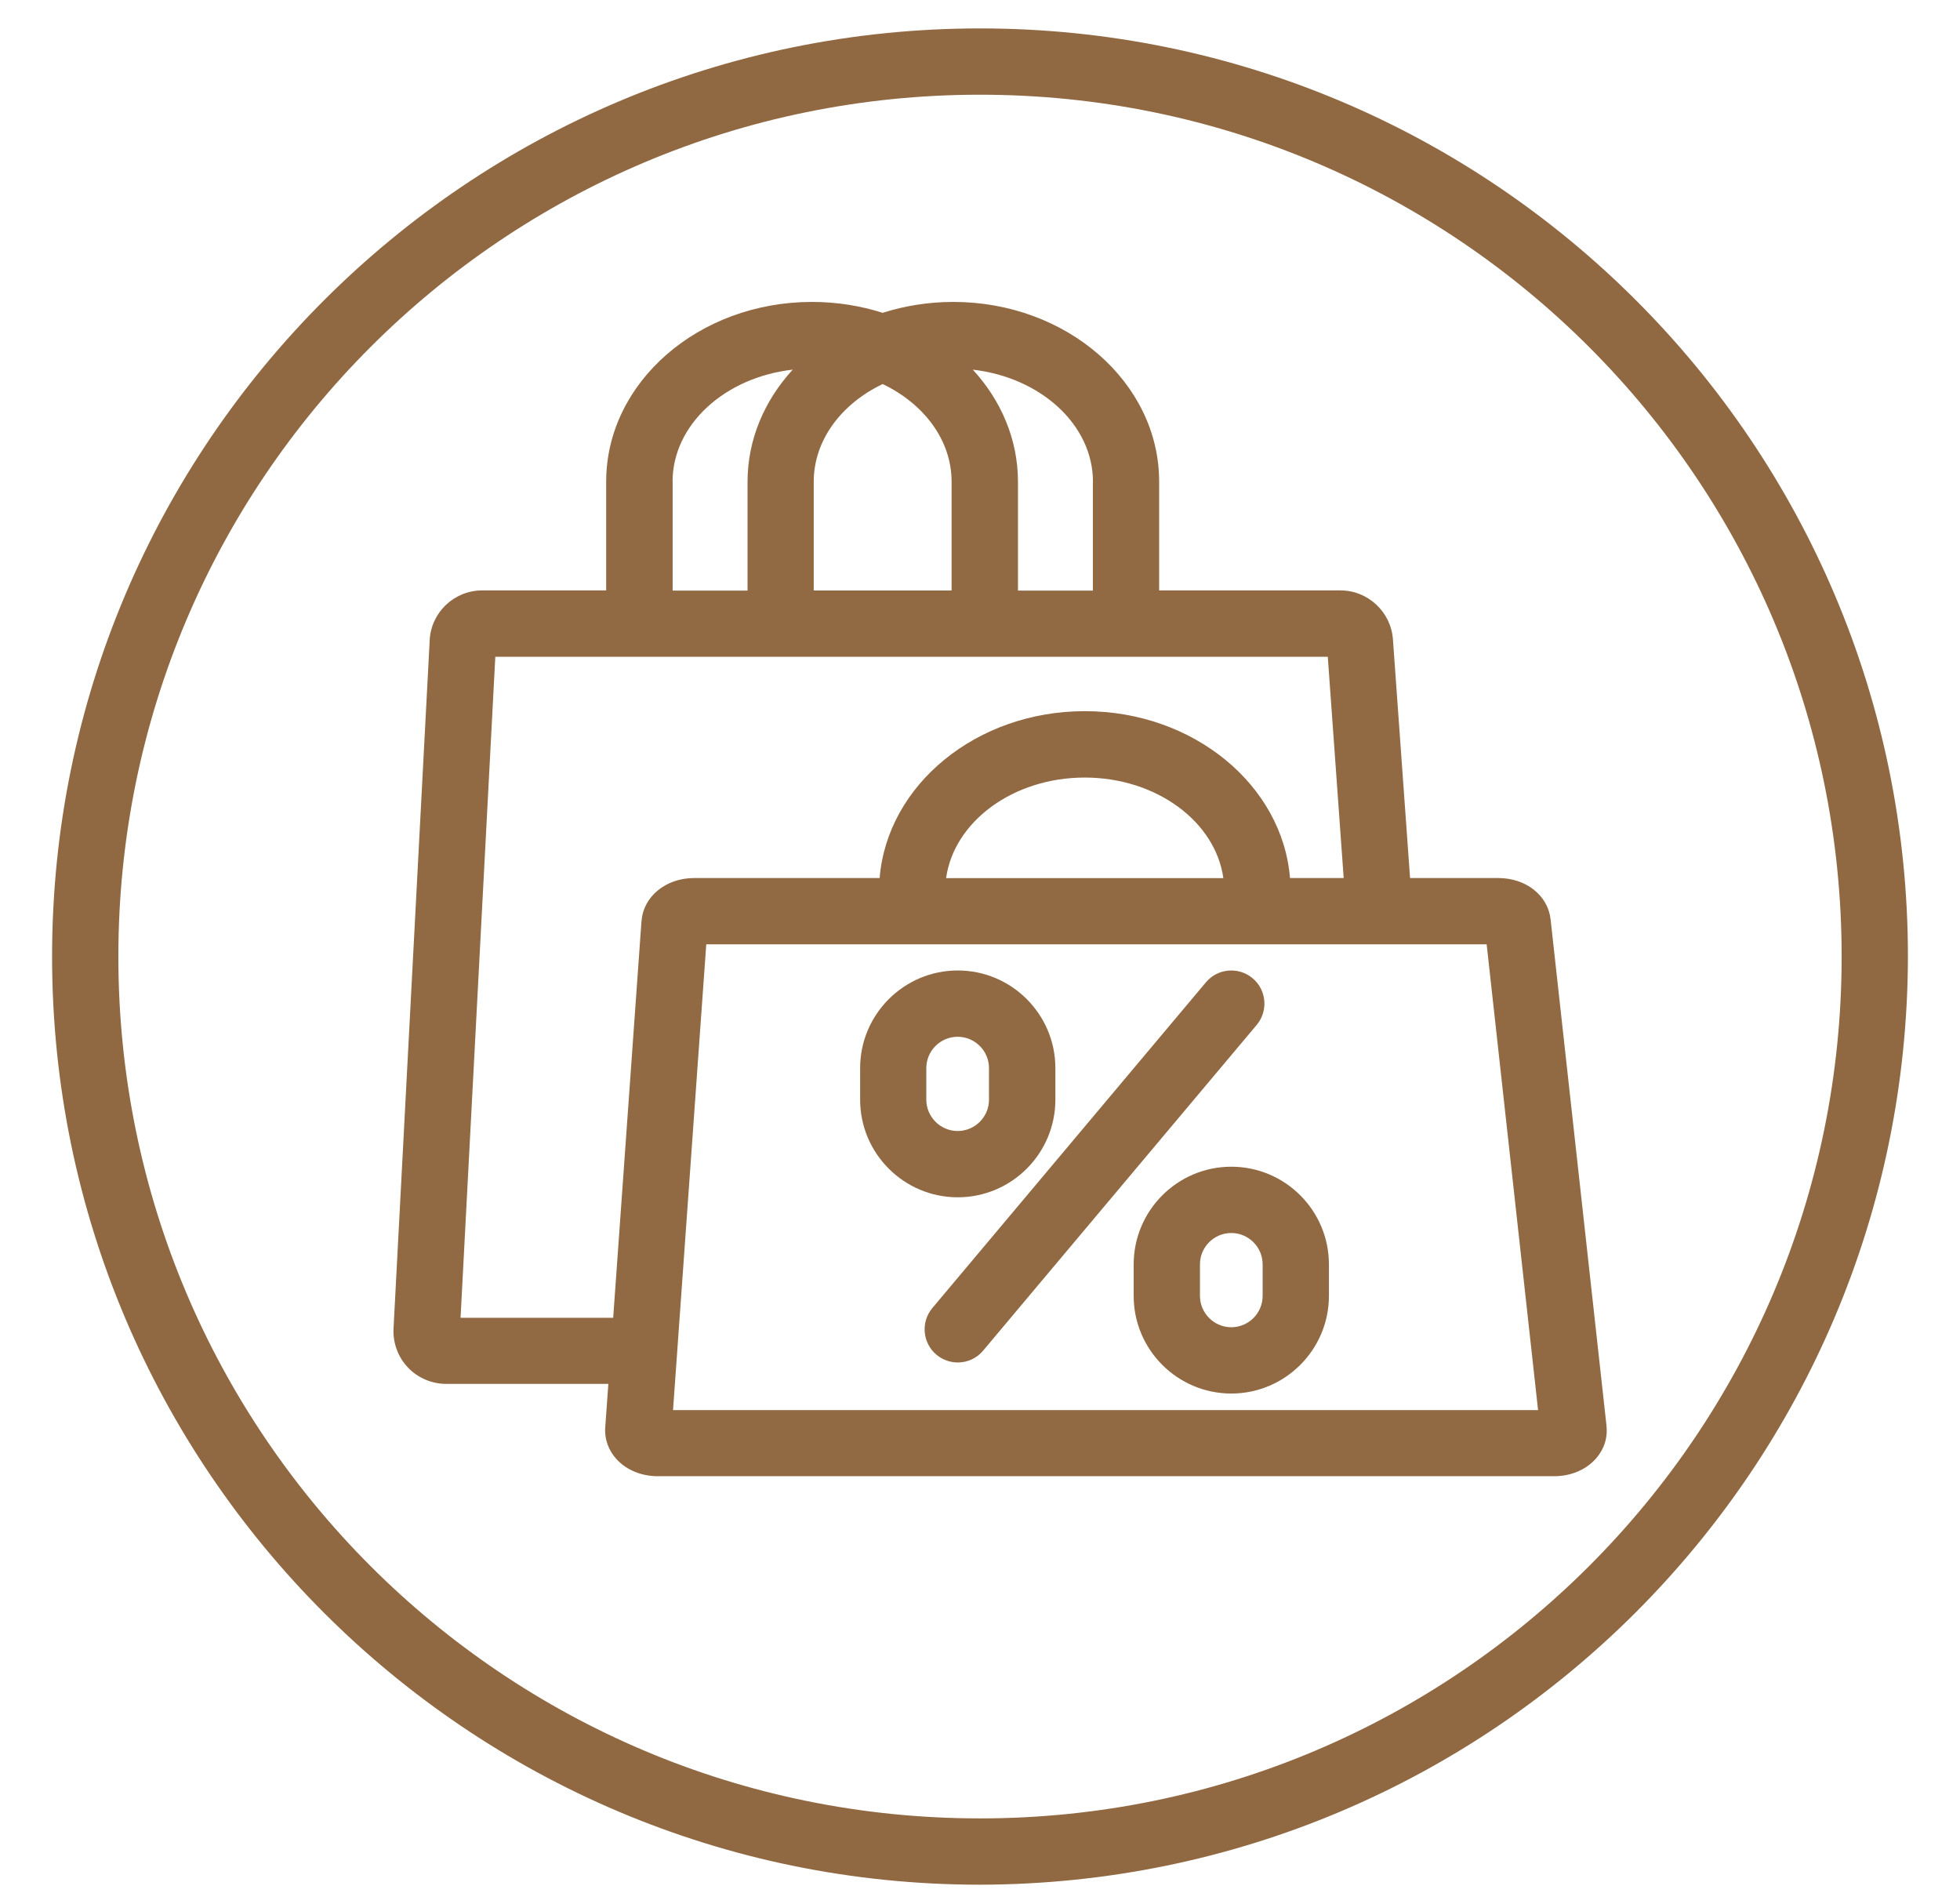
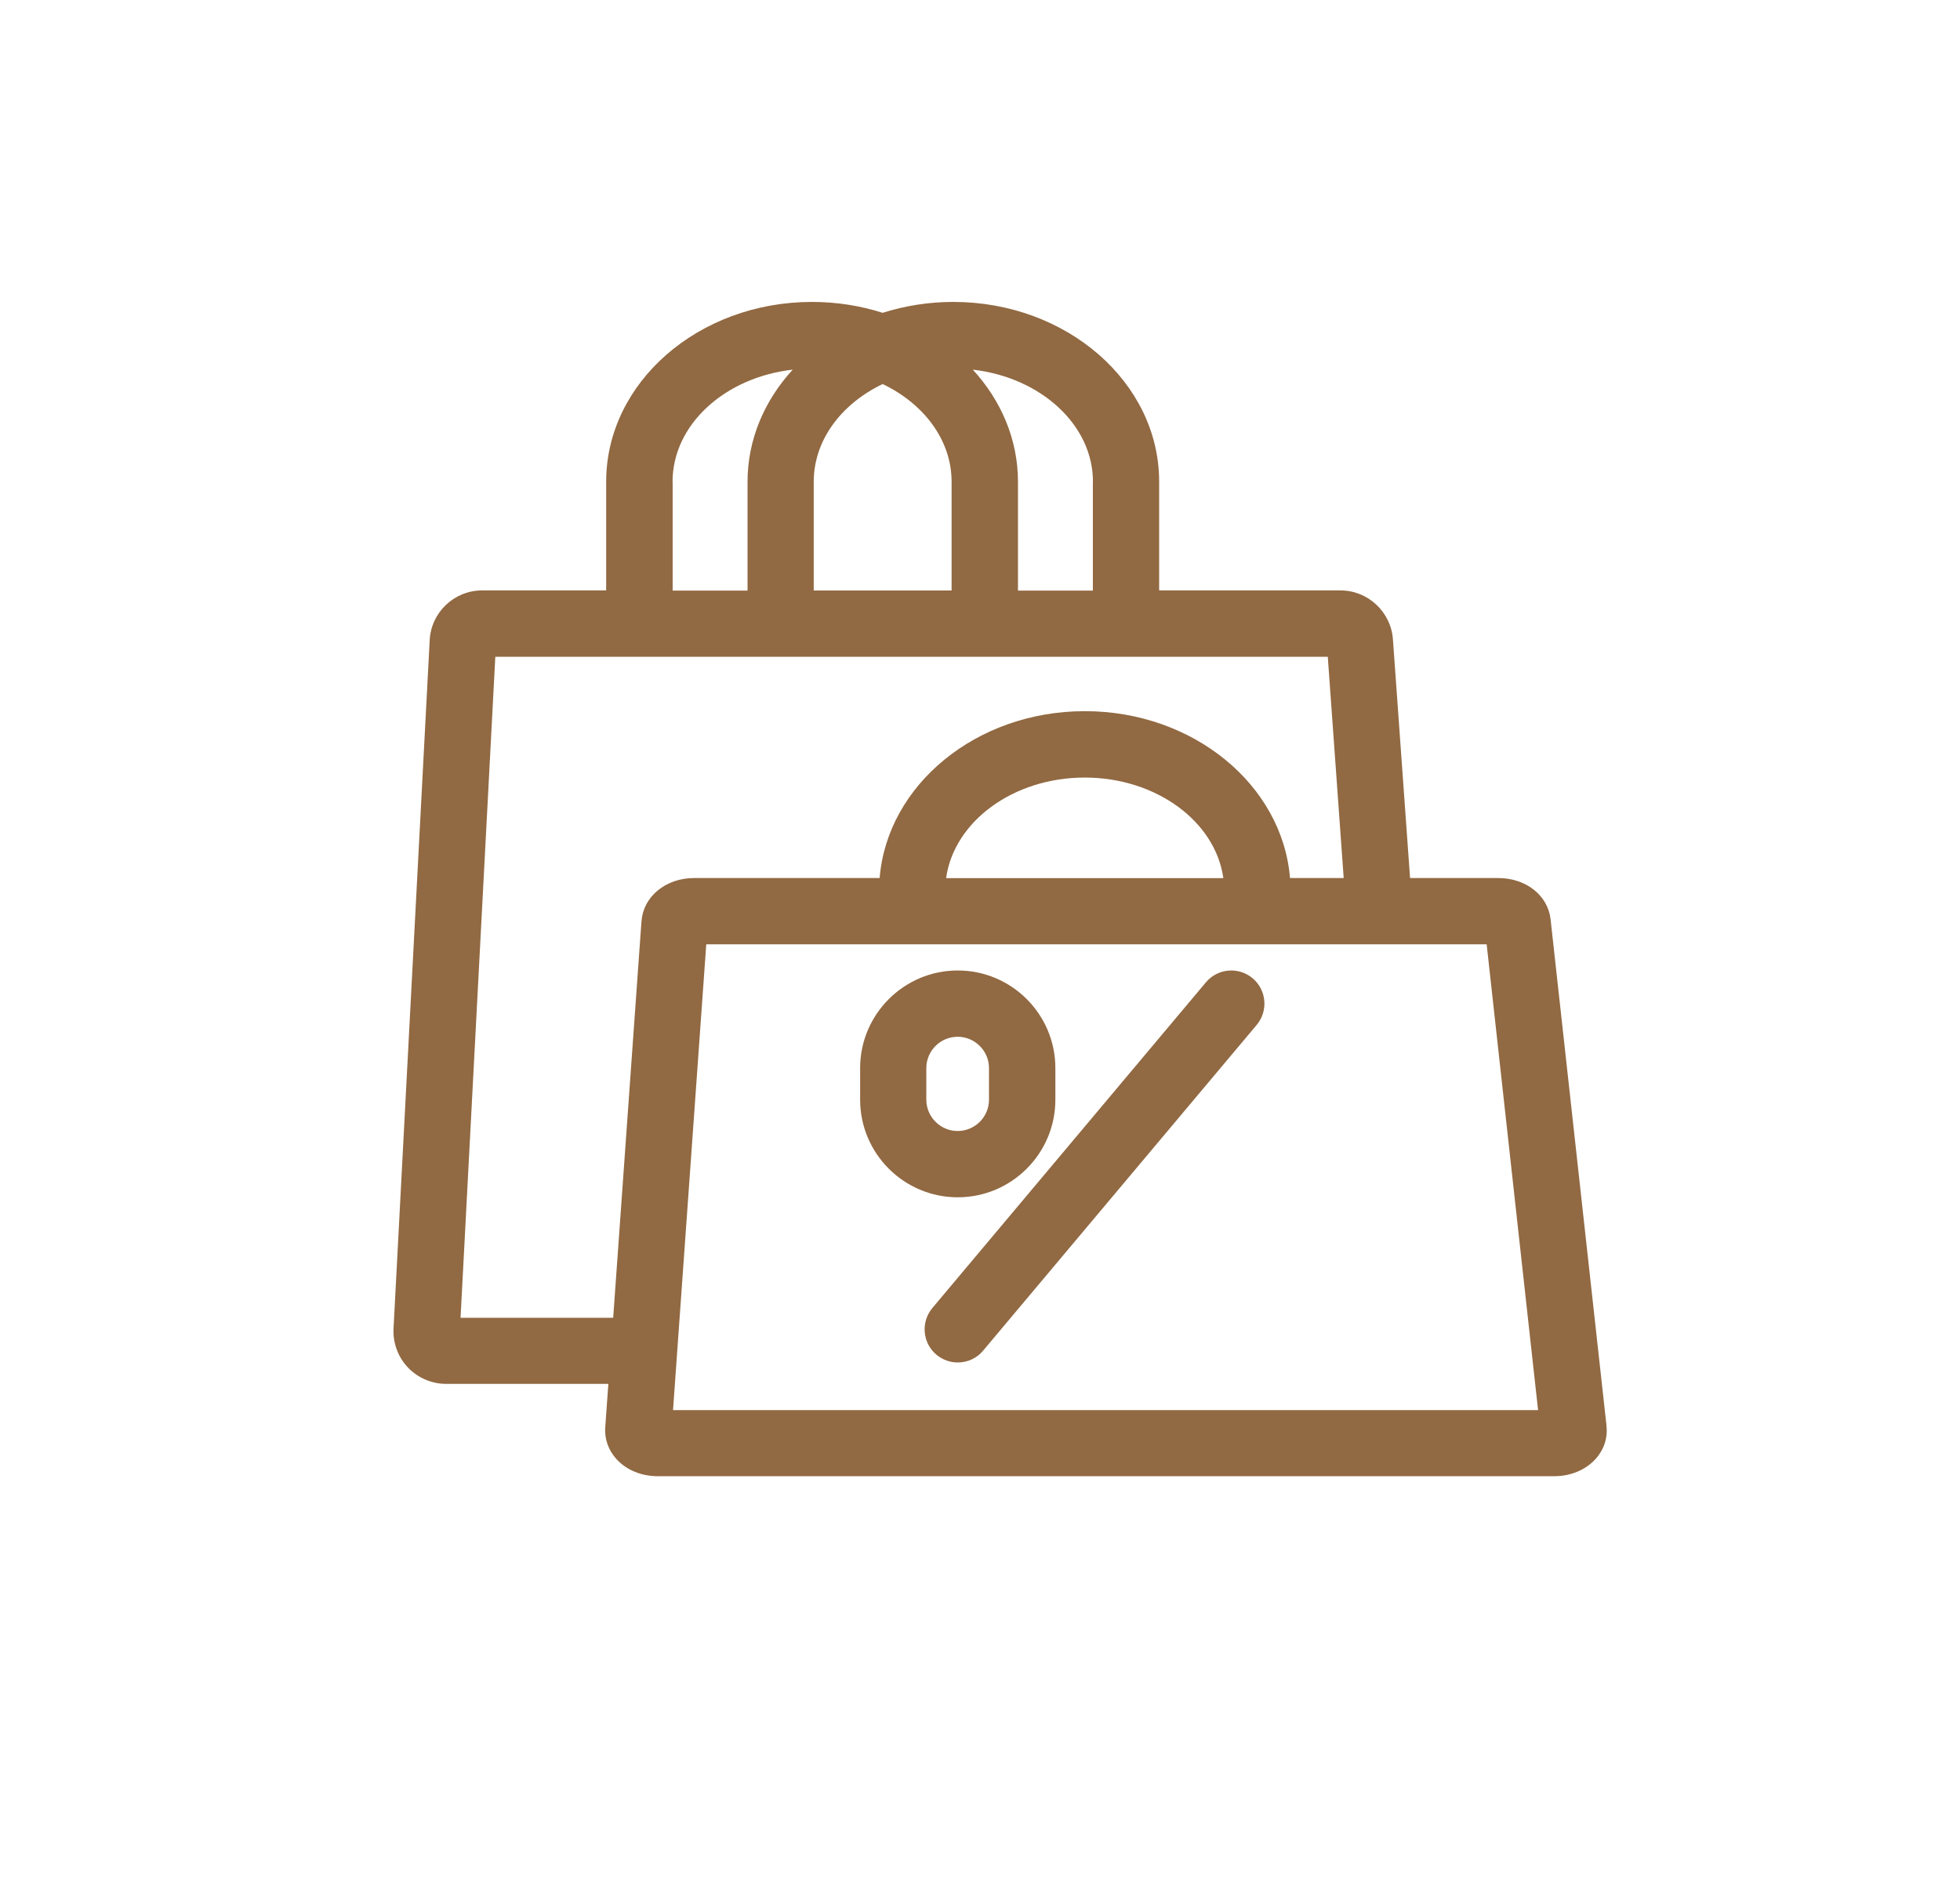
<svg xmlns="http://www.w3.org/2000/svg" id="_Слой_1" data-name="Слой_1" version="1.1" viewBox="0 0 207 201">
  <defs>
    <style> .st0 { fill: #906842; } .st1 { fill: #916942; } </style>
  </defs>
-   <path class="st0" d="M103.5,3C49.4,3,5.5,46.9,5.5,101s43.9,98,98,98c54.1-.1,97.9-43.9,98-98,0-54.1-43.9-98-98-98ZM103.5,192c-50.3,0-91-40.7-91-91S53.2,10,103.5,10s91,40.8,91,91-40.7,91-91,91Z" />
  <g>
    <path class="st1" d="M132.29,103.29c-1.48-1.24-3.69-1.05-4.93.43l-28.89,34.39c-1.24,1.48-1.05,3.69.43,4.93.66.55,1.46.82,2.25.82,1,0,1.99-.42,2.68-1.25l28.89-34.39c1.24-1.48,1.05-3.69-.43-4.93Z" />
    <path class="st1" d="M111.46,116.11v-3.33c0-5.69-4.63-10.31-10.31-10.31s-10.31,4.63-10.31,10.31v3.33c0,5.69,4.63,10.31,10.31,10.31s10.31-4.62,10.31-10.31ZM97.83,116.11v-3.33c0-1.83,1.49-3.31,3.31-3.31s3.31,1.49,3.31,3.31v3.33c0,1.83-1.49,3.31-3.31,3.31s-3.31-1.49-3.31-3.31Z" />
-     <path class="st1" d="M130.04,123.19c-5.69,0-10.31,4.63-10.31,10.31v3.33c0,5.69,4.63,10.31,10.31,10.31s10.31-4.63,10.31-10.31v-3.33c0-5.69-4.63-10.31-10.31-10.31ZM133.35,136.83c0,1.83-1.49,3.31-3.31,3.31s-3.31-1.49-3.31-3.31v-3.33c0-1.83,1.49-3.31,3.31-3.31s3.31,1.49,3.31,3.31v3.33Z" />
    <path class="st1" d="M169.67,150.57l-5.91-53.5c-.28-2.53-2.6-4.36-5.53-4.36h-9.31l-1.81-25.21c-.21-2.89-2.64-5.16-5.54-5.16h-19.15v-11.49c0-10.46-9.75-18.97-21.74-18.97-2.62,0-5.13.41-7.46,1.15-2.33-.74-4.84-1.15-7.46-1.15-11.99,0-21.74,8.51-21.74,18.97v11.49h-13.09c-2.97,0-5.41,2.33-5.55,5.27l-3.82,72.7c-.07,1.51.49,3,1.53,4.09s2.51,1.72,4.02,1.72h17.14l-.33,4.6c-.09,1.24.35,2.45,1.23,3.39,1.04,1.12,2.62,1.76,4.32,1.76h94.67c1.74,0,3.34-.67,4.38-1.83.88-.98,1.29-2.22,1.14-3.49ZM115.42,50.87v11.49h-7.91v-11.49c0-4.48-1.79-8.6-4.77-11.84,7.16.82,12.69,5.81,12.69,11.84ZM85.94,62.35v-11.49c0-4.39,2.93-8.23,7.28-10.31,4.35,2.08,7.28,5.92,7.28,10.31v11.49h-14.56ZM71.03,50.87c0-6.04,5.53-11.03,12.69-11.84-2.98,3.25-4.77,7.37-4.77,11.84v11.49h-7.91v-11.49ZM67.75,97.24l-2.99,41.9h-16.12l3.67-69.79h87.92l1.68,23.36h-5.67c-.8-9.83-10.21-17.62-21.67-17.62s-20.87,7.79-21.67,17.62h-19.6c-2.97,0-5.36,1.95-5.54,4.53ZM129.2,92.72h-29.28c.83-5.97,7.08-10.62,14.64-10.62s13.81,4.65,14.64,10.62ZM71.08,148.89l3.51-49.18h82.42l5.43,49.18h-91.36Z" />
  </g>
</svg>